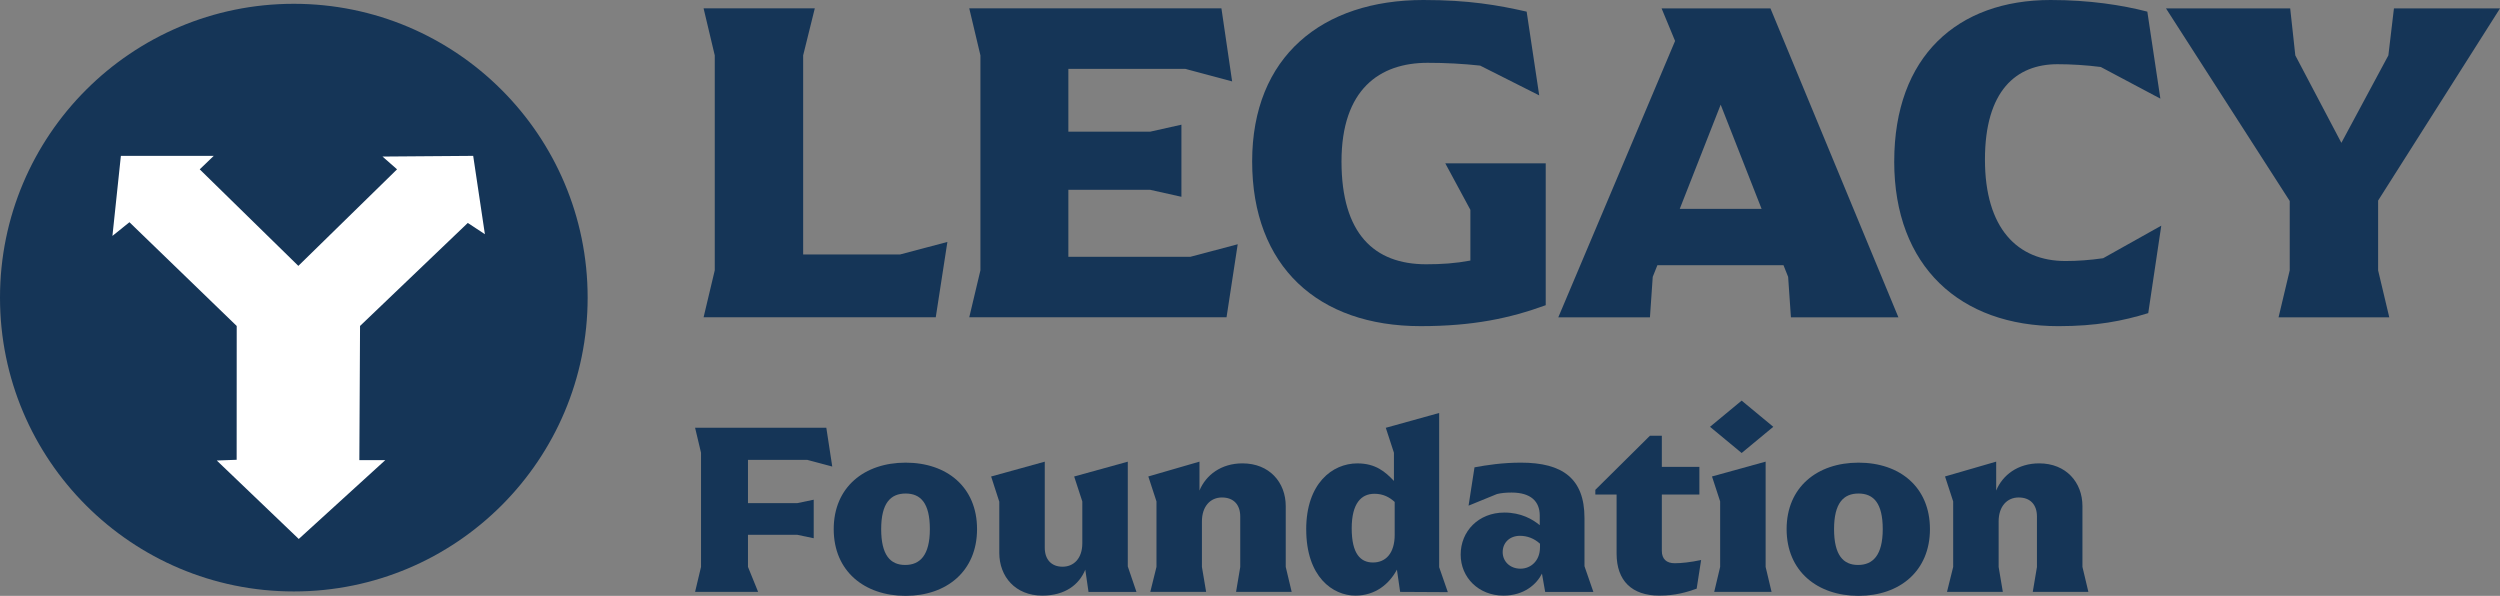
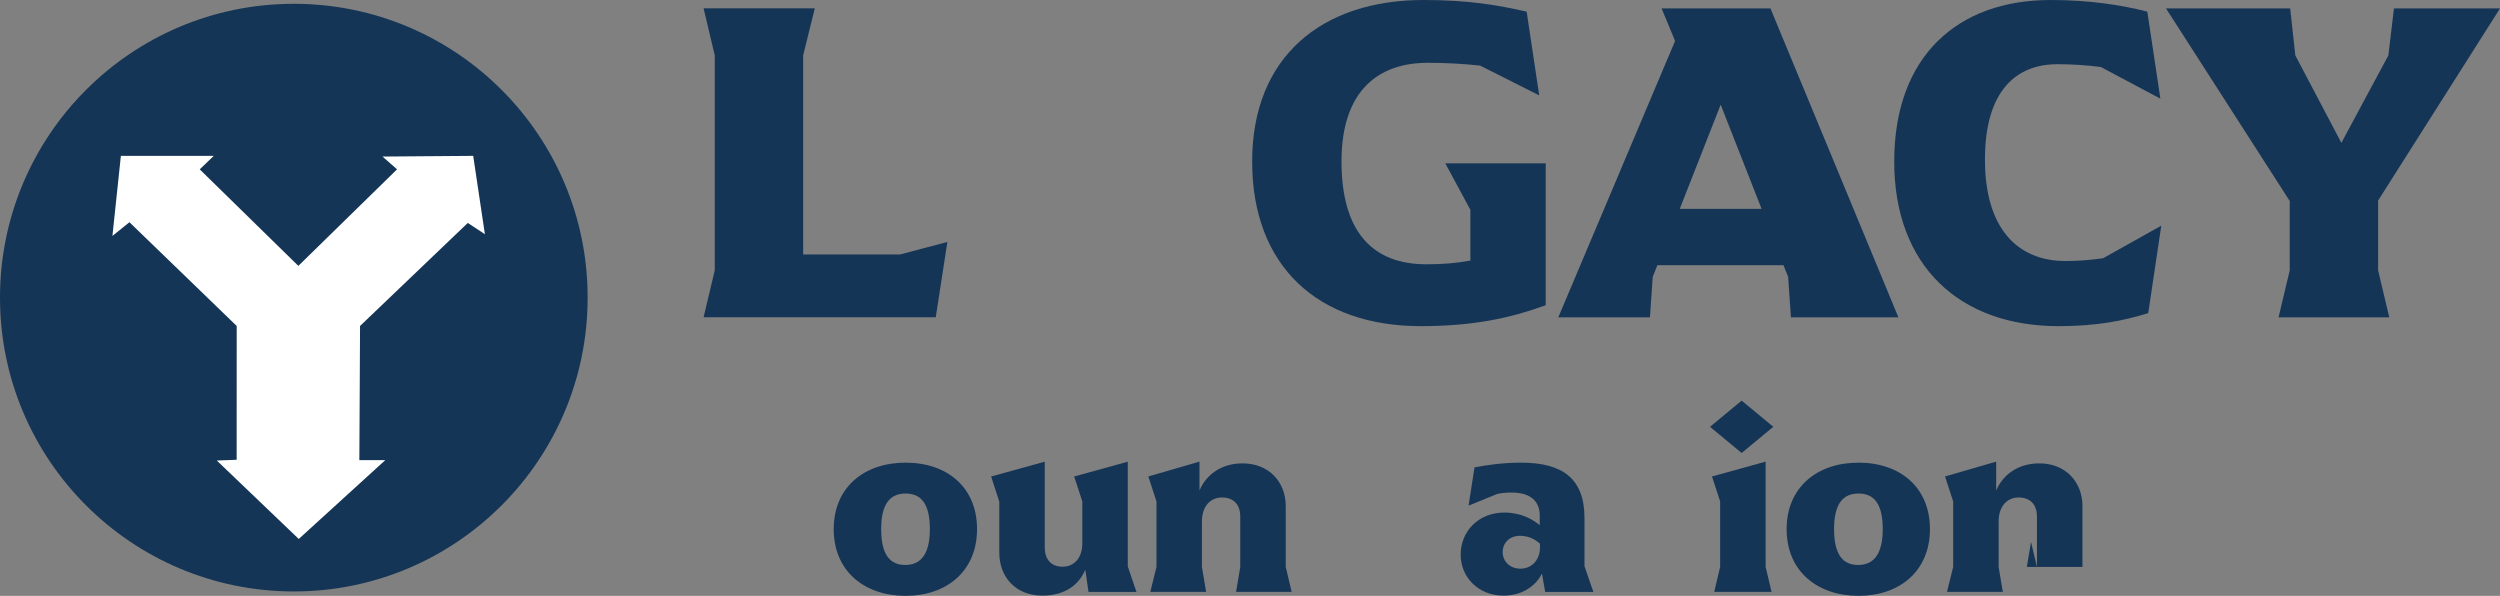
<svg xmlns="http://www.w3.org/2000/svg" id="Capa_2" data-name="Capa 2" viewBox="0 0 1183.62 282.1">
  <rect x="0" y="0" width="1183.62" height="282.1" fill="#808080" stroke="none" />
  <defs>
    <style>
      .cls-1 {
        fill: #fff;
      }

      .cls-2 {
        fill: #153557;
      }
    </style>
  </defs>
  <g id="Layer_1" data-name="Layer 1">
    <g>
      <path class="cls-2" d="M448.54,114.54l-5.51,35.68h-109.92l5.29-22.25V26.21l-5.29-22.25h52.65l-5.51,22.25v94.28h45.82l22.47-5.95Z" />
-       <path class="cls-2" d="M585.99,115.64l-5.29,34.58h-121.81l5.29-22.25V26.21l-5.29-22.25h119.39l5.07,34.58-22.25-5.95h-55.29v29.74h38.77l14.76-3.3v34.14l-14.76-3.3h-38.77v31.72h57.71l22.47-5.95Z" />
      <path class="cls-2" d="M731.82,77.32v67.18c-16.96,6.17-34.36,9.91-59.25,9.91-48.46,0-79.74-28.2-79.74-77.98S626.09,0,673.89,0c21.59,0,35.24,2.42,48.9,5.51l5.95,39.65-27.97-14.1c-8.15-.88-16.3-1.32-24.89-1.32-22.69,0-40.75,12.56-40.75,46.7s15.42,48.68,40.09,48.68c7.49,0,13.88-.44,20.93-1.76v-24.01l-11.89-22.03h47.58Z" />
      <path class="cls-2" d="M898.79,150.23h-50.88l-1.32-19.16-2.2-5.51h-59.7l-2.2,5.51-1.32,19.16h-43.39l55.29-130.84-6.39-15.42h51.54l60.58,146.26ZM834.03,98.9l-19.38-49.34-19.38,49.34h38.77Z" />
      <path class="cls-2" d="M896.82,76.44c0-49.78,29.96-76.44,74.01-76.44,18.5,0,33.92,2.42,45.82,5.51l6.17,41.19-28.2-14.98c-6.83-.88-14.1-1.32-20.49-1.32-19.6,0-34.36,12.56-34.36,45.16s15.42,48.02,38.11,48.02c5.73,0,11.67-.44,17.84-1.32l27.53-15.42-6.17,41.41c-12.12,3.74-24.67,6.17-42.51,6.17-46.48,0-77.76-28.2-77.76-77.98Z" />
      <path class="cls-2" d="M1125.91,127.98l5.29,22.25h-52.42l5.29-22.25v-32.82l-58.59-91.19h58.81l2.42,22.25,21.81,41.41,22.25-41.41,2.64-22.25h50.22l-57.71,90.97v33.04Z" />
-       <path class="cls-2" d="M377.41,238.22l7.84-1.64v18.25l-7.84-1.64h-23.28v15.21l4.8,11.82h-29.84l2.81-11.82v-54.06l-2.81-11.82h62.13l2.81,18.37-11.82-3.16h-28.08v20.48h23.28Z" />
      <path class="cls-2" d="M394.72,250.51c0-19.89,14.51-31.47,34.05-31.47s33.81,11.58,33.81,31.47-14.39,31.59-33.81,31.59-34.05-11.58-34.05-31.59ZM440.24,250.51c0-12.29-4.33-16.85-11.47-16.85s-11.58,4.56-11.58,16.85,4.33,16.97,11.35,16.97,11.7-4.56,11.7-16.97Z" />
      <path class="cls-2" d="M515.35,280.23l-1.52-10.53c-2.92,7.14-9.59,12.29-20.36,12.29-12.75,0-20.36-9.01-20.36-20.24v-24.22l-3.86-11.93,25.39-7.02v40.72c0,5.62,3.16,9.01,8.42,9.01s9.36-3.86,9.36-11.12v-19.77l-3.86-11.82,25.39-7.02v49.61l4.1,12.05h-22.7Z" />
      <path class="cls-2" d="M587.19,268.41v-23.87c0-5.62-3.16-9.01-8.66-9.01s-9.48,4.21-9.48,11.35v21.53l1.99,11.82h-26.44l2.93-11.82v-31.01l-3.86-11.82,24.22-7.02v13.69c3.04-7.37,10.3-12.87,20.36-12.87,12.75,0,20.48,9.01,20.48,20.24v28.78l2.81,11.82h-26.33l1.99-11.82Z" />
-       <path class="cls-2" d="M618.42,250.63c0-21.65,12.29-31.24,24.22-31.24,8.66,0,13.22,3.98,17.32,8.31v-13.34l-3.86-11.82,25.27-7.02v73.01l4.1,11.82-22.58-.12-1.52-10.53c-3.63,6.79-10.18,12.29-19.66,12.29-10.65,0-23.28-8.78-23.28-31.36ZM660.31,253.08v-15.44c-2.46-2.22-5.38-3.86-9.59-3.86-6.2,0-10.76,4.45-10.76,16.38s4.1,16.15,10.06,16.15,10.3-4.21,10.3-13.22Z" />
      <path class="cls-2" d="M691.55,262.56c0-11,8.42-19.89,20.71-19.89,7.84,0,13.34,3.16,16.73,5.97v-4.56c0-6.67-4.21-10.88-13.34-10.88-2.81,0-4.91.23-6.9.7l-13.46,5.5,2.81-18.14c5.73-1.05,13.1-2.22,22-2.22,19.66,0,30.07,7.49,30.07,26.21v22.82l4.21,12.17h-22.82l-1.52-8.66c-2.46,4.91-8.31,10.41-18.25,10.41-11.7,0-20.24-8.54-20.24-19.42ZM729.11,259.17v-1.75c-2.69-2.46-5.97-3.74-9.48-3.74-4.91,0-8.19,3.28-8.19,7.72s3.51,7.84,8.42,7.84,9.24-3.74,9.24-10.06Z" />
-       <path class="cls-2" d="M765.37,262.09v-27.96h-10.06v-2.22l25.86-25.62h5.62v14.74h17.78v13.1h-17.78v26.68c0,3.86,2.22,5.85,6.08,5.85,3.28,0,7.49-.47,12.52-1.52l-2.11,13.57c-4.68,1.64-9.95,3.28-17.67,3.28-12.99,0-20.24-7.02-20.24-19.89Z" />
      <path class="cls-2" d="M809.6,202.07l14.98-12.4,14.98,12.4-14.98,12.4-14.98-12.4ZM814.4,268.41v-31.01l-3.86-11.82,25.39-7.02v49.84l2.81,11.82h-27.15l2.81-11.82Z" />
      <path class="cls-2" d="M845.87,250.51c0-19.89,14.51-31.47,34.05-31.47s33.81,11.58,33.81,31.47-14.39,31.59-33.81,31.59-34.05-11.58-34.05-31.59ZM891.38,250.51c0-12.29-4.33-16.85-11.47-16.85s-11.58,4.56-11.58,16.85,4.33,16.97,11.35,16.97,11.7-4.56,11.7-16.97Z" />
-       <path class="cls-2" d="M964.39,268.41v-23.87c0-5.62-3.16-9.01-8.66-9.01s-9.48,4.21-9.48,11.35v21.53l1.99,11.82h-26.44l2.93-11.82v-31.01l-3.86-11.82,24.22-7.02v13.69c3.04-7.37,10.3-12.87,20.36-12.87,12.75,0,20.48,9.01,20.48,20.24v28.78l2.81,11.82h-26.33l1.99-11.82Z" />
+       <path class="cls-2" d="M964.39,268.41v-23.87c0-5.62-3.16-9.01-8.66-9.01s-9.48,4.21-9.48,11.35v21.53l1.99,11.82h-26.44l2.93-11.82v-31.01l-3.86-11.82,24.22-7.02v13.69c3.04-7.37,10.3-12.87,20.36-12.87,12.75,0,20.48,9.01,20.48,20.24v28.78h-26.33l1.99-11.82Z" />
    </g>
    <g>
      <circle class="cls-2" cx="139.11" cy="140.91" r="139.11" />
      <path id="Trazado_11509" data-name="Trazado 11509" class="cls-1" d="M112.07,154.33l-50.79-49.12-8.05,6.48,4-37.9h43.97l-6.64,6.39,46.69,45.7,46.73-45.71-6.88-6.05,42.93-.33,5.54,37.09-8.1-5.33-51.01,48.77-.33,63.53h12.27l-40.96,37.32-38.81-37.14,9.41-.35.03-63.34Z" />
    </g>
  </g>
</svg>